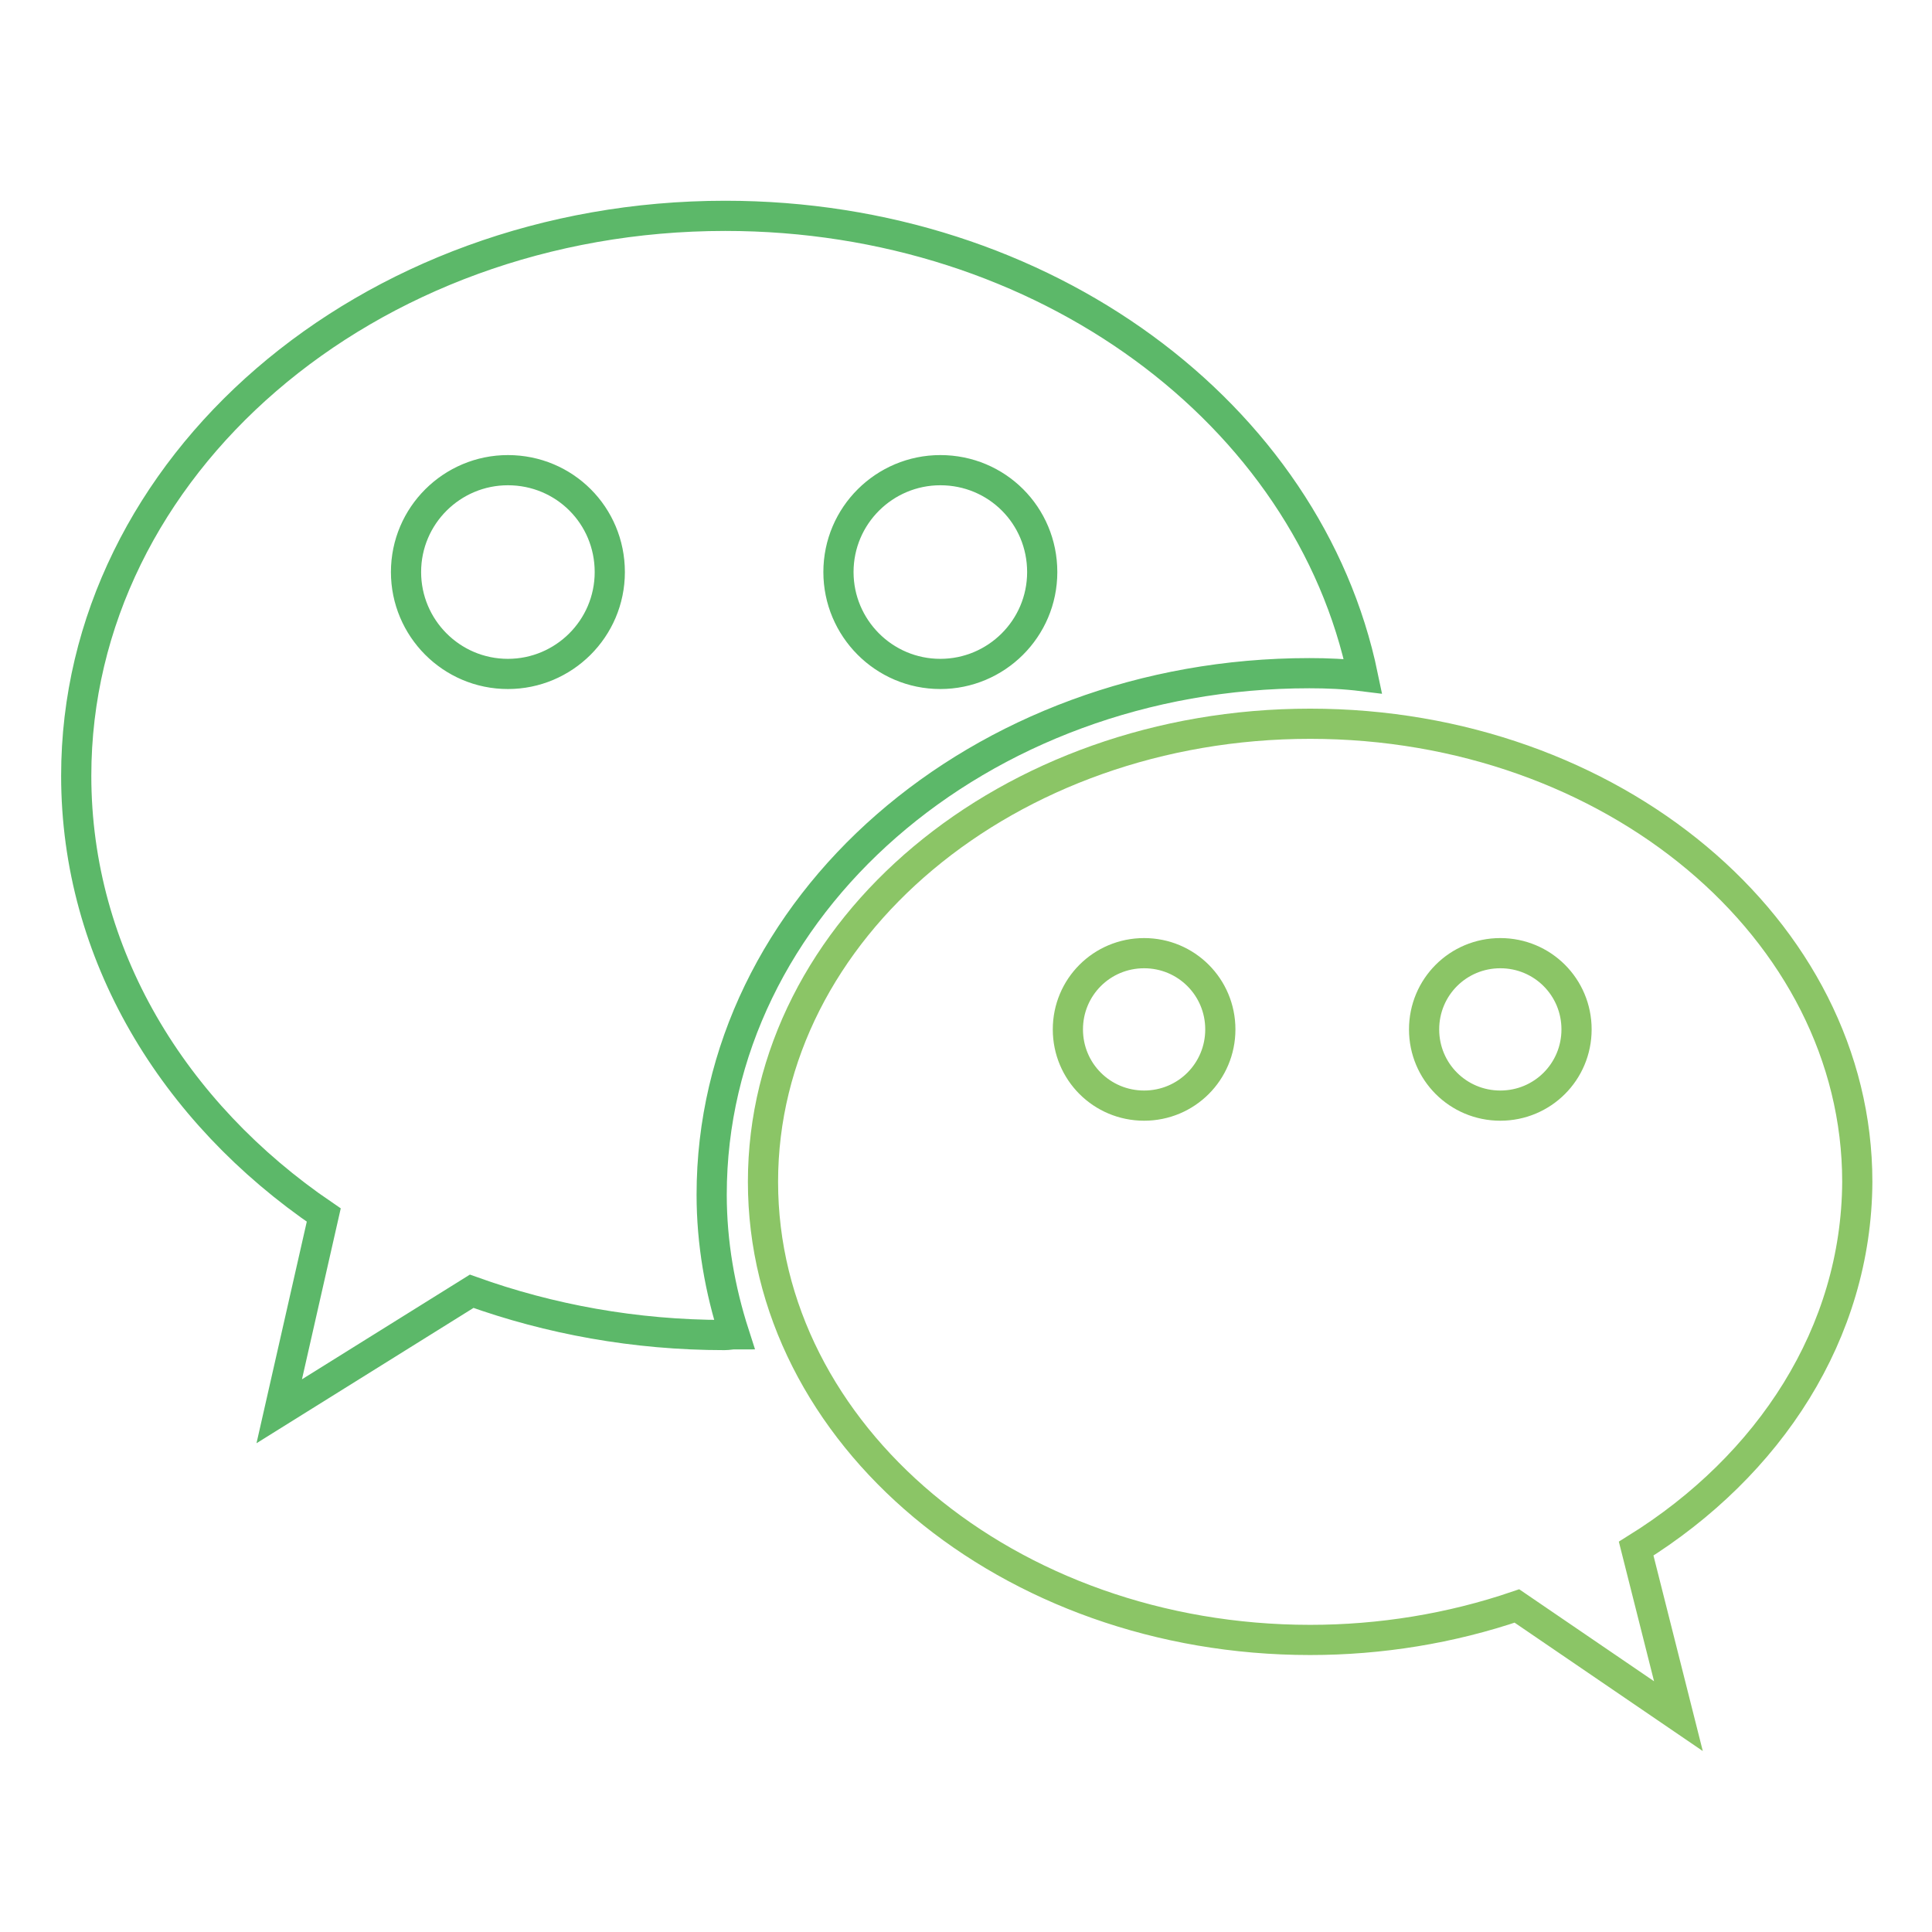
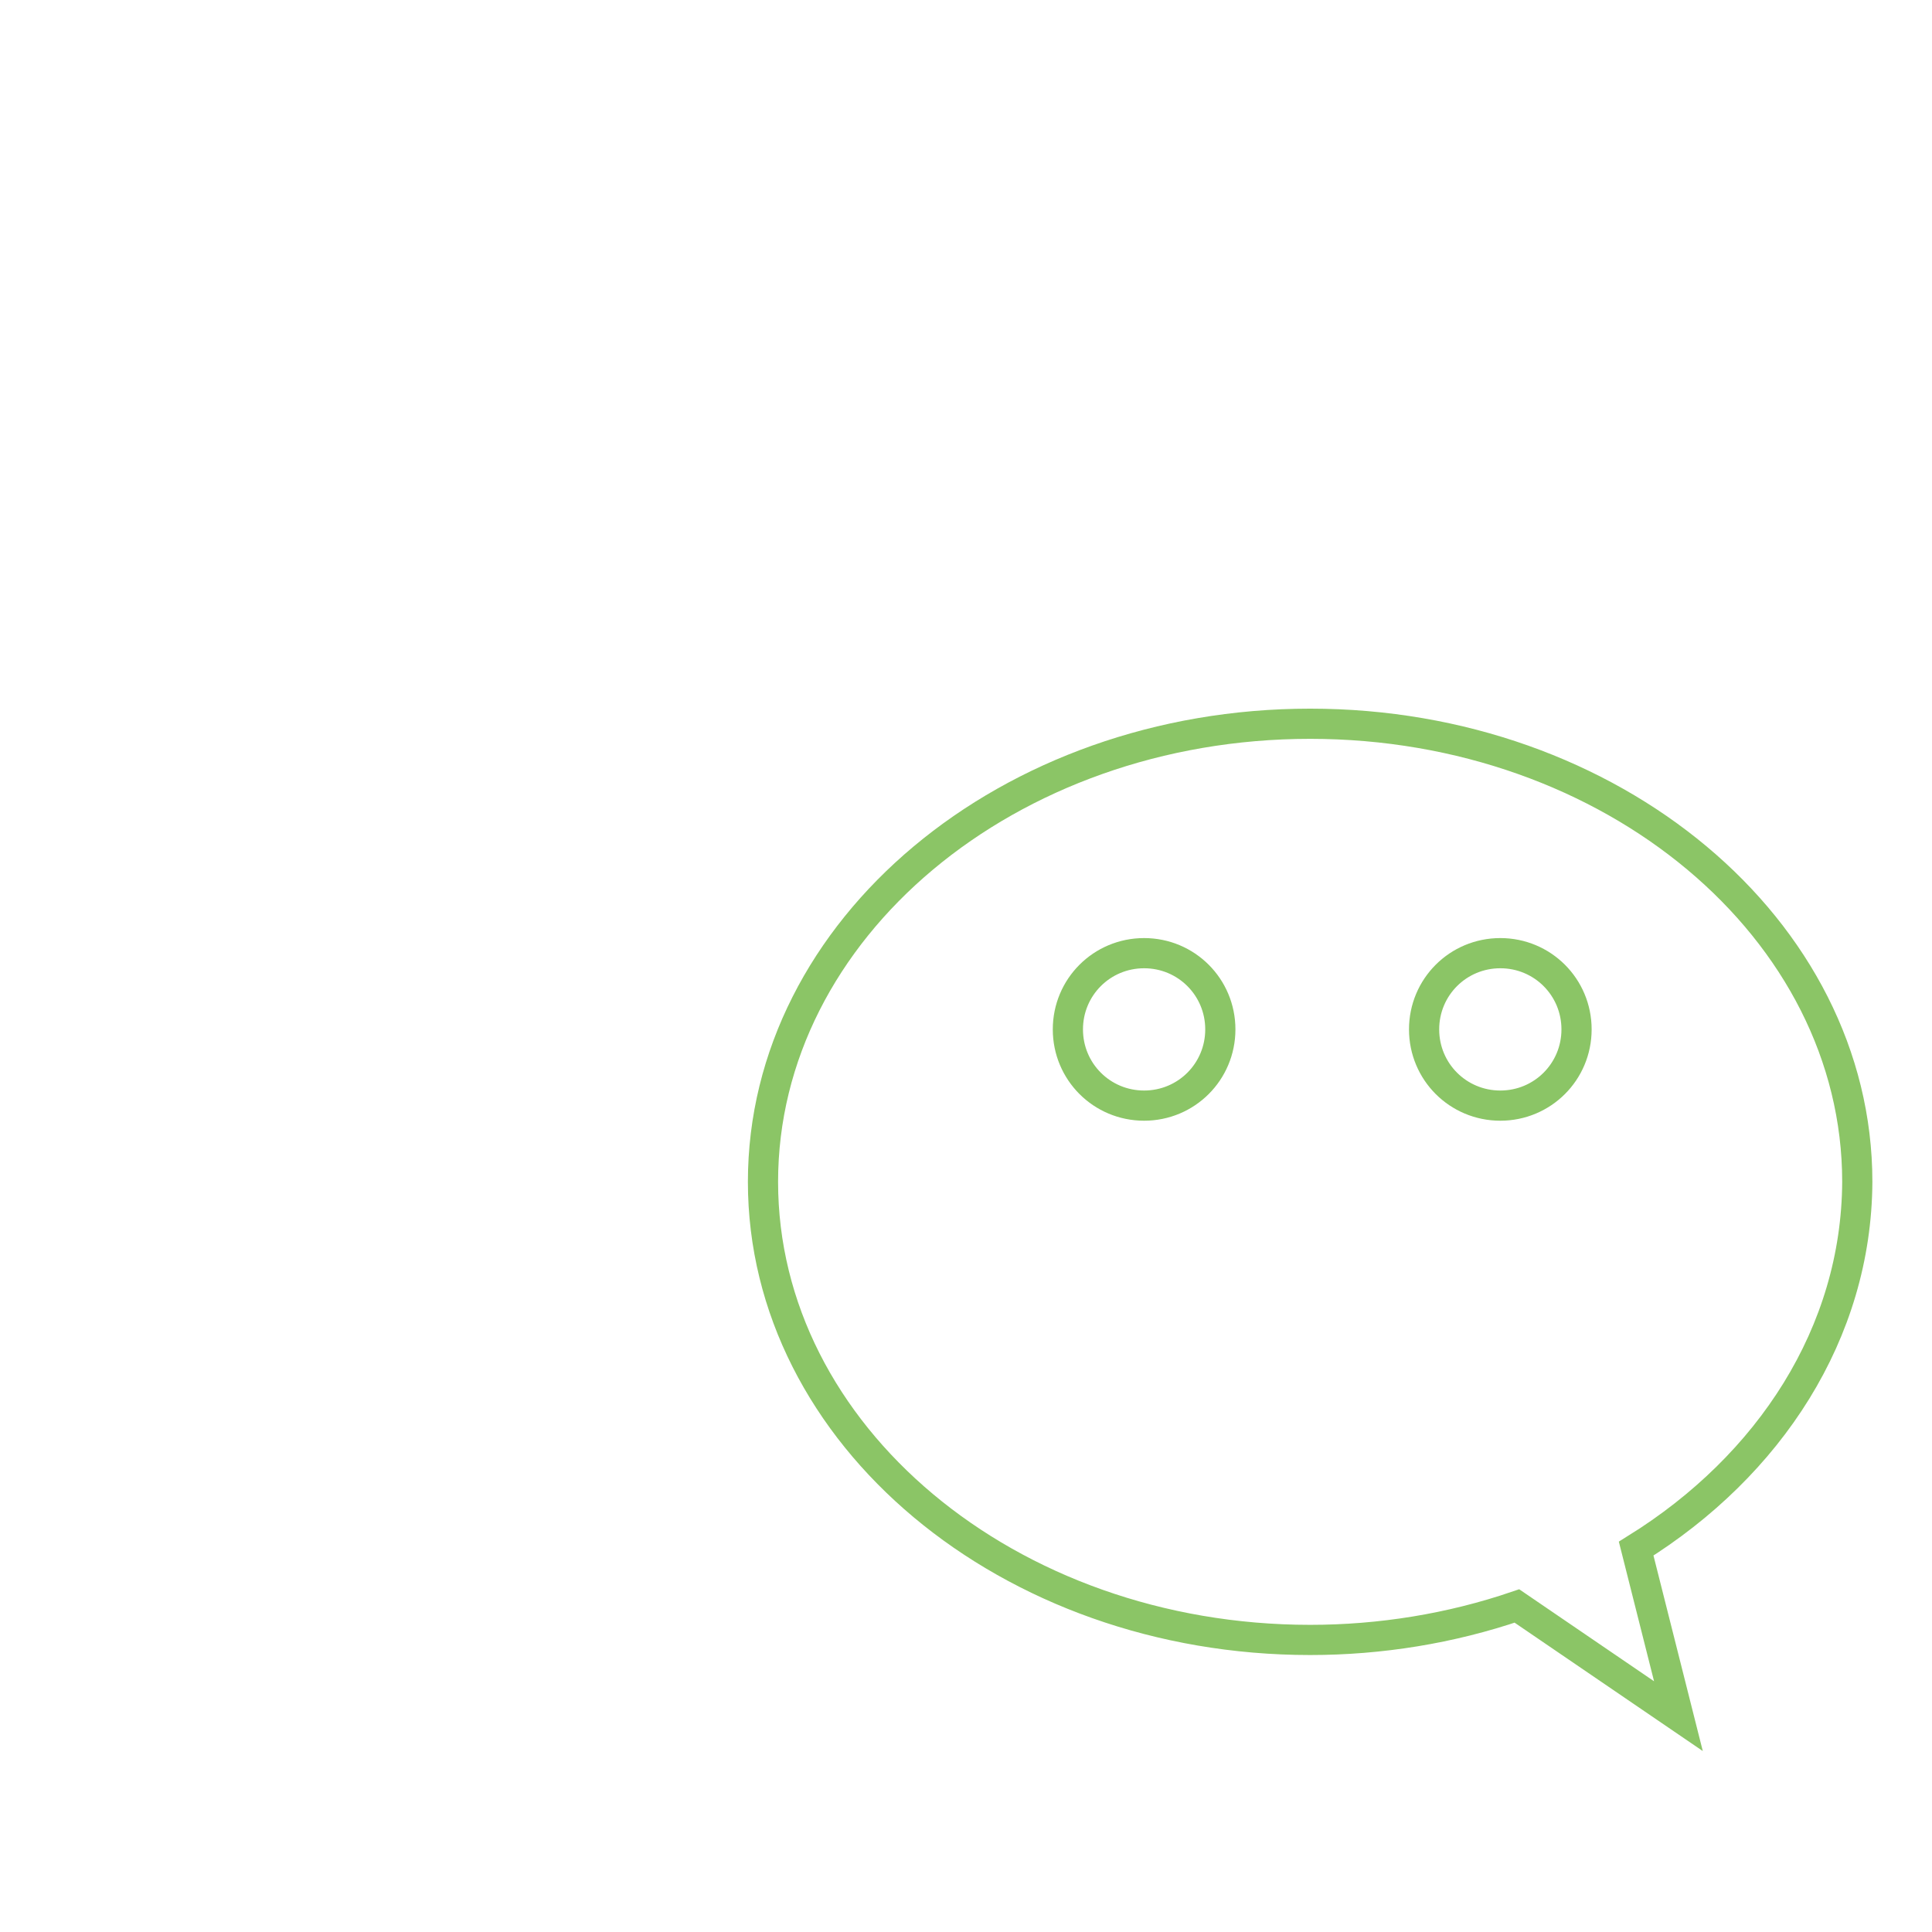
<svg xmlns="http://www.w3.org/2000/svg" version="1.1" x="0px" y="0px" viewBox="0 0 256 256" enable-background="new 0 0 256 256" xml:space="preserve">
  <g>
-     <path stroke-width="4" fill-opacity="0" stroke="#5cb869" d="M173.5,89.2c-43.8,0-79.2,30.9-79.2,69.1c0,6.4,1.1,12.6,3,18.5c-0.4,0-0.8,0.1-1.3,0.1 c-11.9,0-23.2-2.1-33.5-5.8L37,187l5.9-26c-20-13.6-32.8-34.6-32.8-58.2c0-41,38.5-74.2,86-74.2c42.3,0,77.3,26.3,84.5,61 C178.2,89.3,175.9,89.2,173.5,89.2z M67.3,62.3c-7.4,0-13.5,6-13.5,13.5c0,7.4,6,13.5,13.5,13.5c0,0,0,0,0,0 c7.4,0,13.5-6,13.5-13.5C80.8,68.3,74.8,62.3,67.3,62.3z M124.6,62.3c-7.4,0-13.5,6-13.5,13.5c0,7.4,6,13.5,13.5,13.5c0,0,0,0,0,0 c7.4,0,13.5-6,13.5-13.5C138.1,68.3,132.1,62.3,124.6,62.3z" />
    <path stroke-width="4" fill-opacity="0" stroke="#8bc566" d="M216.8,205.2l5.6,22.2L201,212.8c-8.8,3-18.1,4.5-27.4,4.5c-40,0-72.5-27.2-72.5-60.7 c0-33.5,32.5-60.7,72.5-60.7c40,0,72.5,27.2,72.5,60.7C246,176.6,234.5,194.2,216.8,205.2z M151.6,126.3c-5.6,0-10.1,4.5-10.1,10.1 c0,5.6,4.5,10.1,10.1,10.1c5.6,0,10.1-4.5,10.1-10.1C161.7,130.8,157.2,126.3,151.6,126.3z M198.8,126.3c-5.6,0-10.1,4.5-10.1,10.1 c0,5.6,4.5,10.1,10.1,10.1l0,0c5.6,0,10.1-4.5,10.1-10.1C208.9,130.8,204.4,126.3,198.8,126.3z" />
  </g>
</svg>